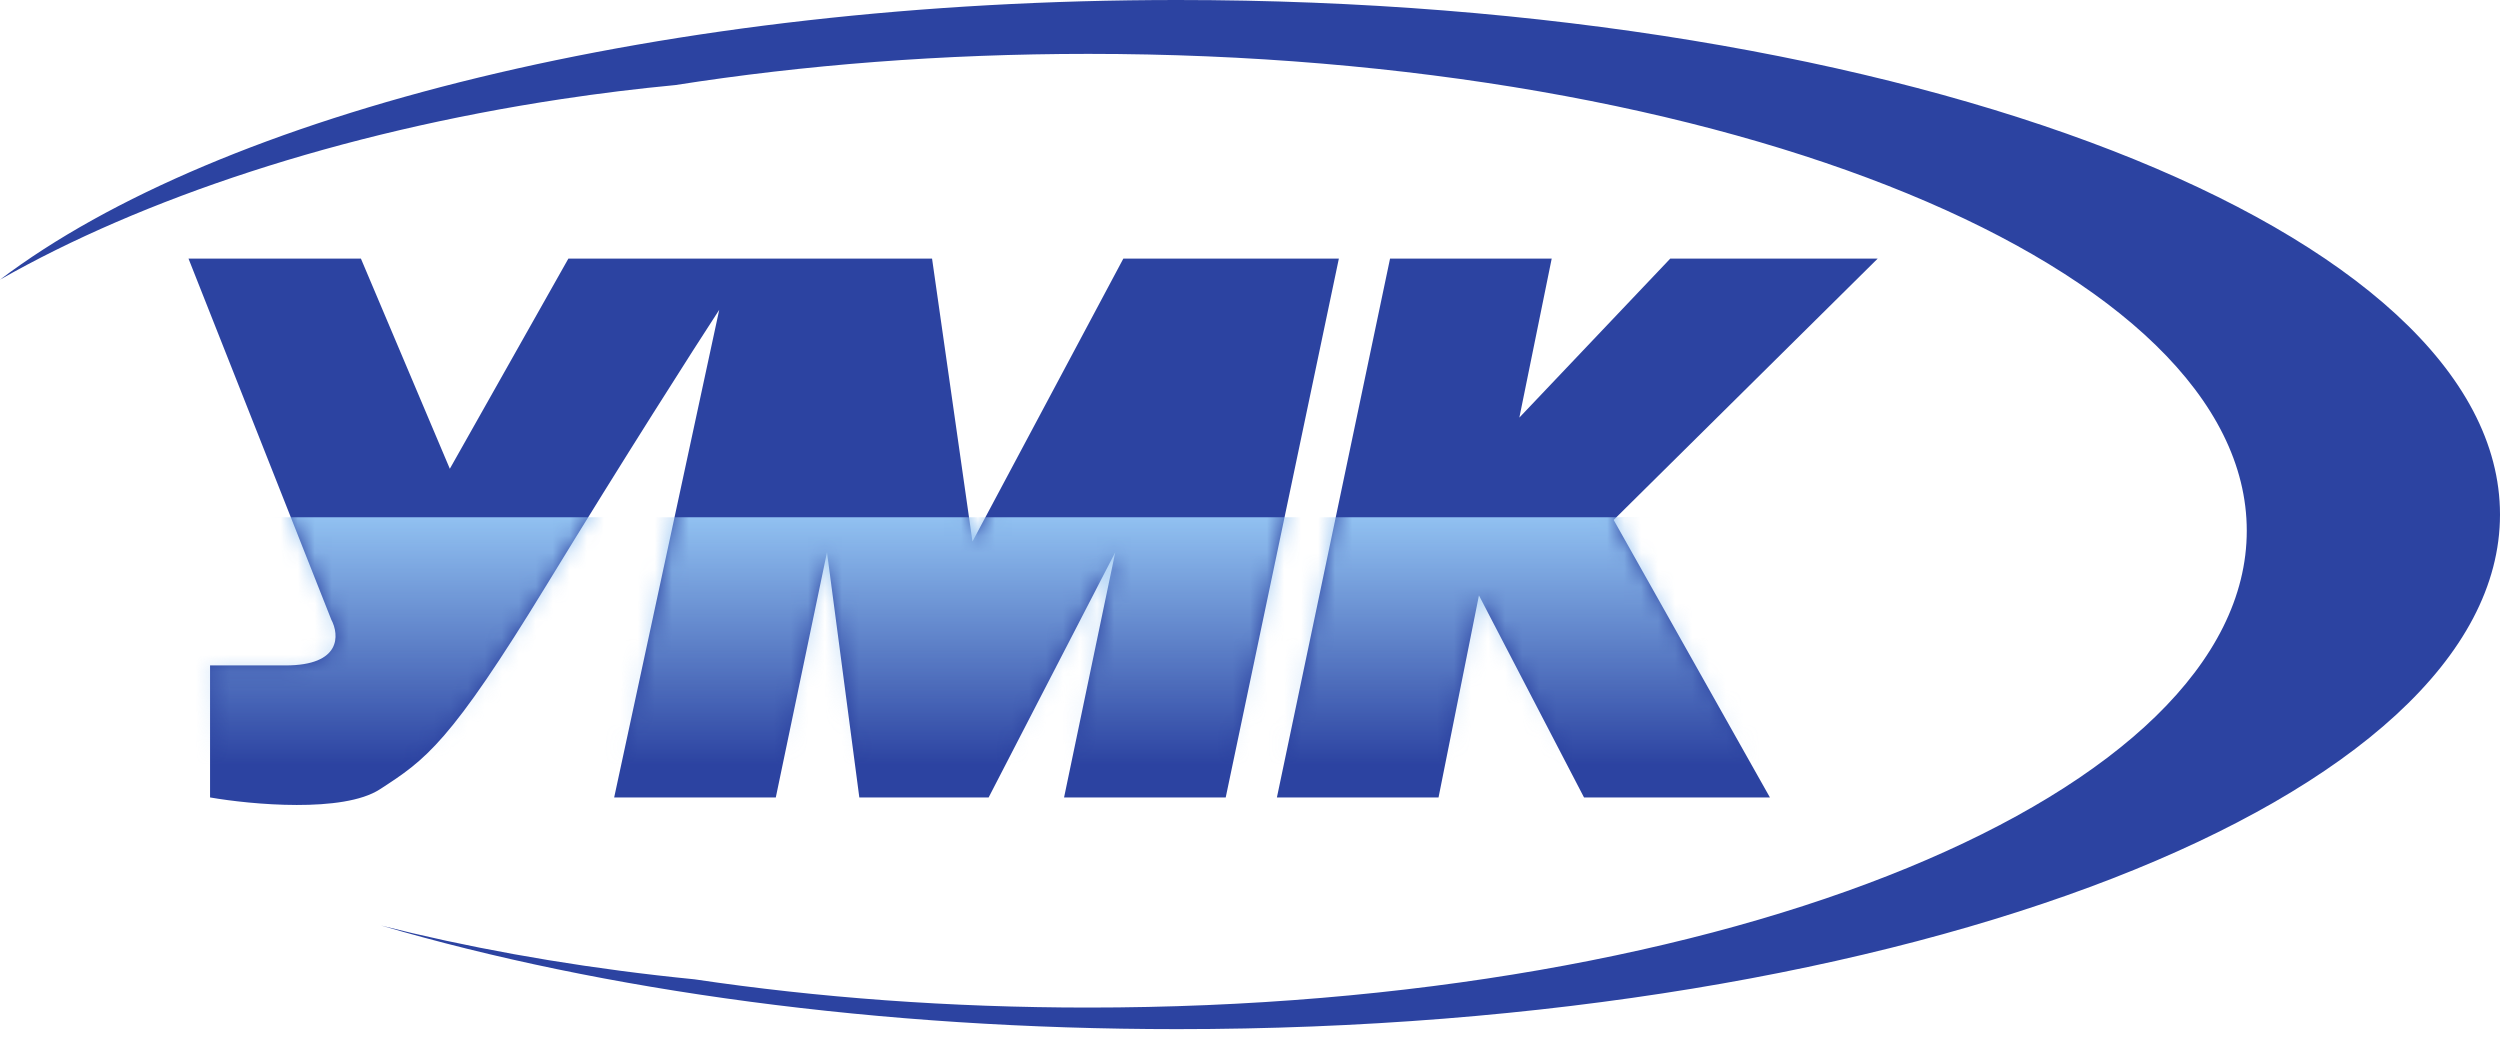
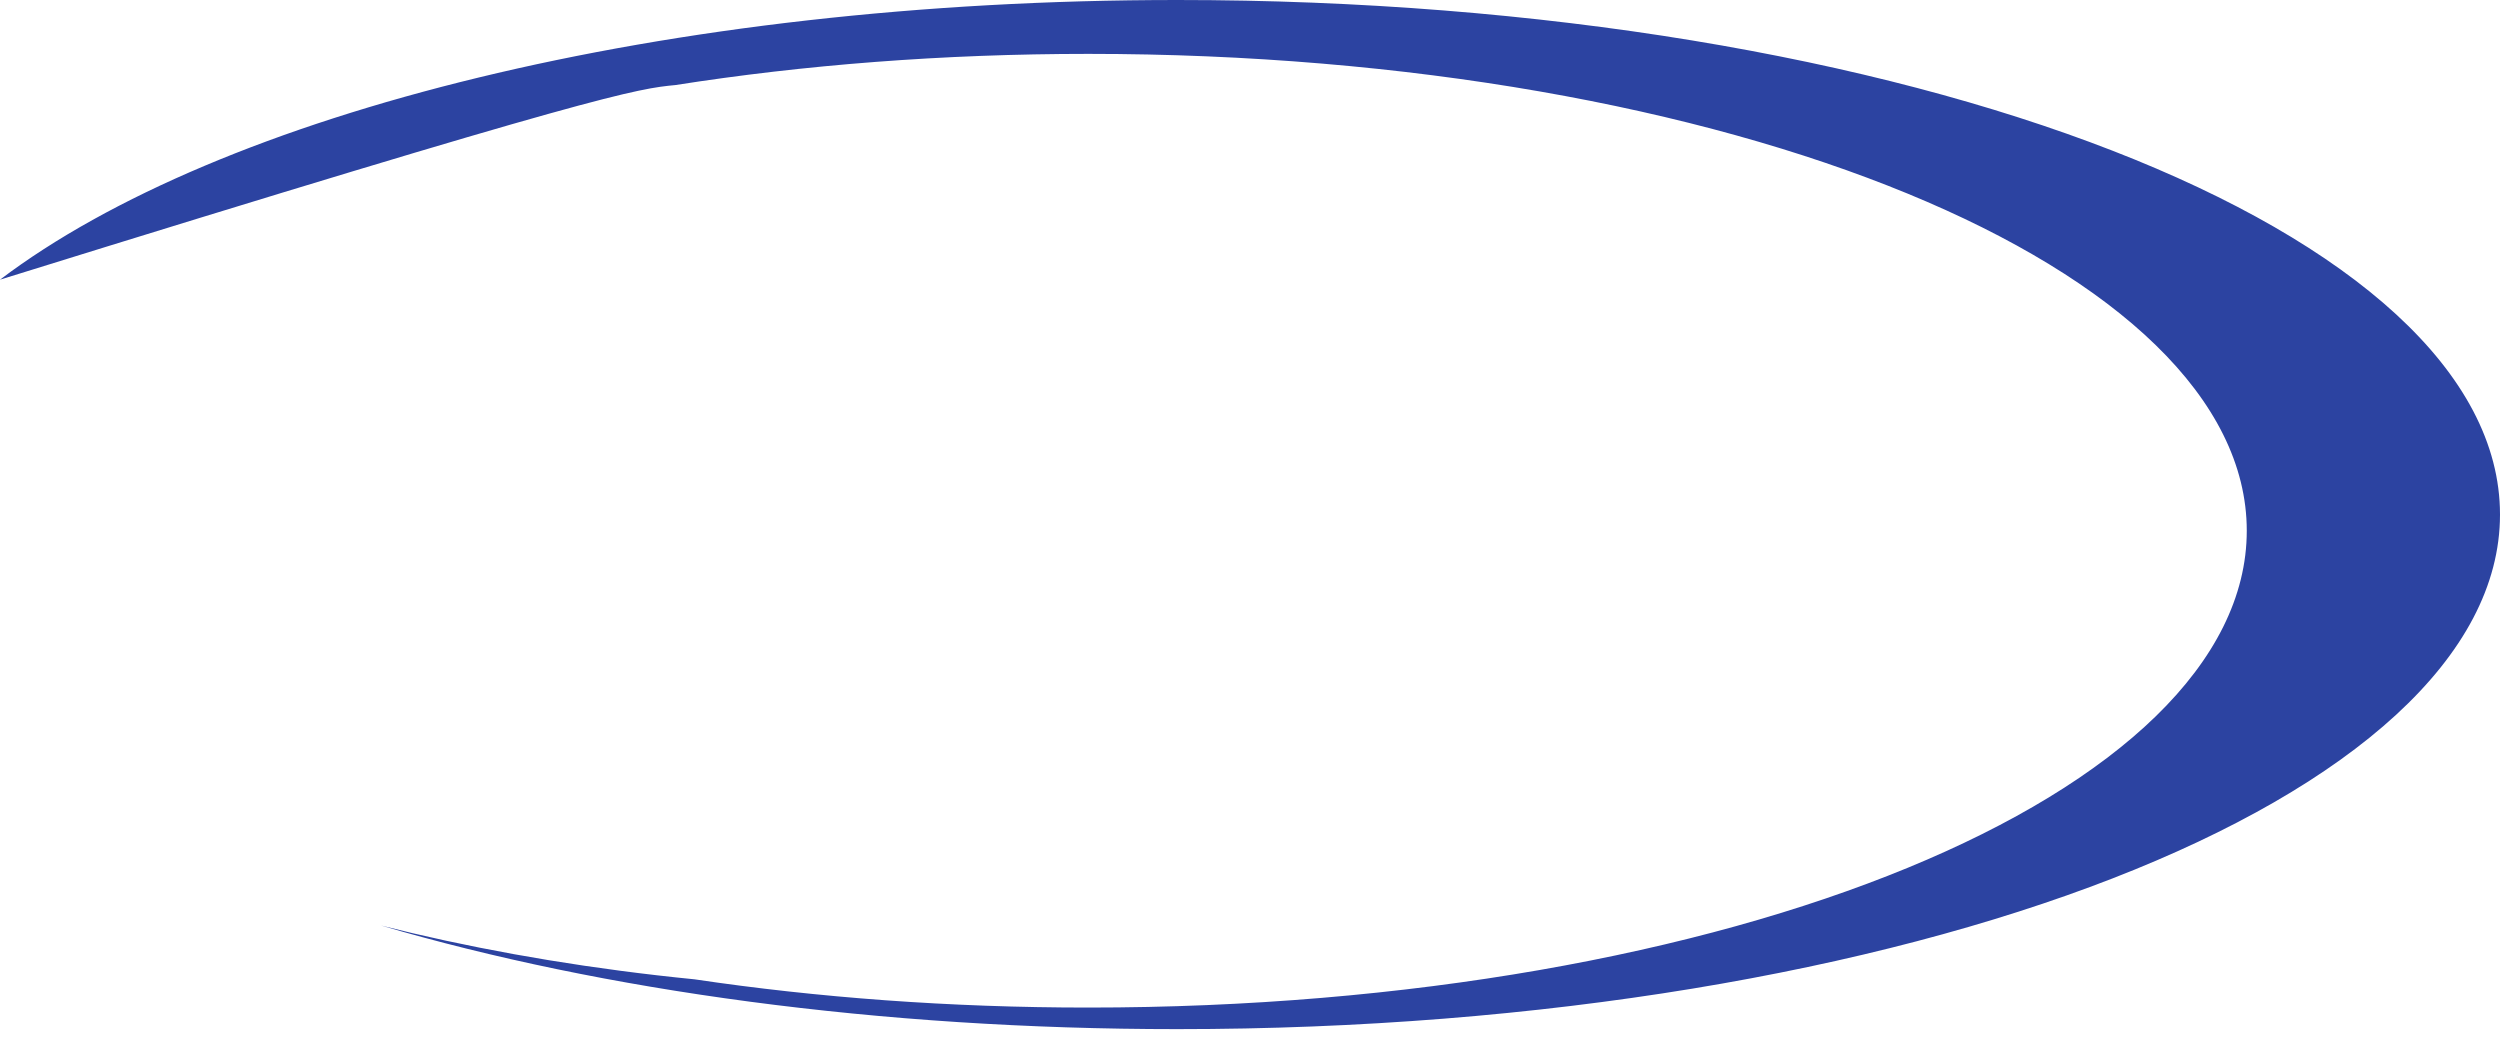
<svg xmlns="http://www.w3.org/2000/svg" width="147" height="61" viewBox="0 0 147 61" fill="none">
-   <path d="M69.221 60.513C112.177 60.513 147 46.966 147 30.256C147 13.546 112.177 0 69.221 0C39.056 0 12.902 6.68 0 16.445C8.336 11.693 19.926 7.803 33.019 5.826C35.279 5.484 37.513 5.211 39.711 5.002C47.254 3.817 55.439 3.168 63.993 3.168C101.613 3.168 132.11 15.722 132.11 31.207C132.11 46.692 101.613 59.245 63.993 59.245C55.864 59.245 48.066 58.659 40.838 57.584C40.106 57.511 39.369 57.433 38.629 57.347C32.844 56.68 27.367 55.673 22.404 54.42C35.429 58.245 51.644 60.513 69.221 60.513Z" fill="#2C43A1" />
-   <path d="M19.48 36.434L11.084 15.207H21.222L26.45 27.564L33.42 15.207H54.805L57.181 31.841L66.052 15.207H78.725L72.072 46.889H62.567L65.577 32.474L58.132 46.889H50.528L48.627 32.474L45.617 46.889H36.113L42.291 18.217C40.812 20.488 36.715 26.898 32.153 34.375C26.45 43.721 25.024 44.672 22.331 46.414C20.177 47.808 14.78 47.312 12.351 46.889V39.127H16.787C20.082 39.127 19.955 37.332 19.48 36.434Z" fill="#2C43A1" />
-   <path d="M75.082 46.889L81.735 15.207H91.24L89.338 24.554L98.21 15.207H110.407L94.883 30.573L104.071 46.889H93.14L86.962 35.009L84.586 46.889H75.082Z" fill="#2C43A1" />
+   <path d="M69.221 60.513C112.177 60.513 147 46.966 147 30.256C147 13.546 112.177 0 69.221 0C39.056 0 12.902 6.68 0 16.445C35.279 5.484 37.513 5.211 39.711 5.002C47.254 3.817 55.439 3.168 63.993 3.168C101.613 3.168 132.11 15.722 132.11 31.207C132.11 46.692 101.613 59.245 63.993 59.245C55.864 59.245 48.066 58.659 40.838 57.584C40.106 57.511 39.369 57.433 38.629 57.347C32.844 56.68 27.367 55.673 22.404 54.42C35.429 58.245 51.644 60.513 69.221 60.513Z" fill="#2C43A1" />
  <defs>
    <mask id="mask0" maskUnits="userSpaceOnUse" x="11" y="15" width="100" height="33">
-       <path d="M19.48 36.434L11.084 15.207H21.222L26.45 27.564L33.42 15.207H54.805L57.181 31.841L66.052 15.207H78.725L72.072 46.889H62.567L65.577 32.474L58.132 46.889H50.528L48.627 32.474L45.617 46.889H36.113L42.291 18.217C40.812 20.488 36.715 26.898 32.153 34.375C26.45 43.721 25.024 44.672 22.331 46.414C20.177 47.808 14.78 47.312 12.351 46.889V39.127H16.787C20.082 39.127 19.955 37.332 19.48 36.434Z" fill="#264796" />
-       <path d="M75.082 46.889L81.735 15.207H91.24L89.338 24.554L98.21 15.207H110.407L94.883 30.573L104.071 46.889H93.14L86.962 35.009L84.586 46.889H75.082Z" fill="#264796" />
-     </mask>
+       </mask>
  </defs>
  <g mask="url(#mask0)">
    <linearGradient id="paint0_linear" x1="58.449" y1="30.415" x2="58.449" y2="44.988" gradientUnits="userSpaceOnUse">
      <stop stop-color="#91C1F1" />
      <stop offset="1" stop-color="#91C1F1" stop-opacity="0" />
    </linearGradient>
-     <rect x="11.084" y="30.415" width="94.729" height="19.326" fill="url(#paint0_linear)" />
  </g>
</svg>